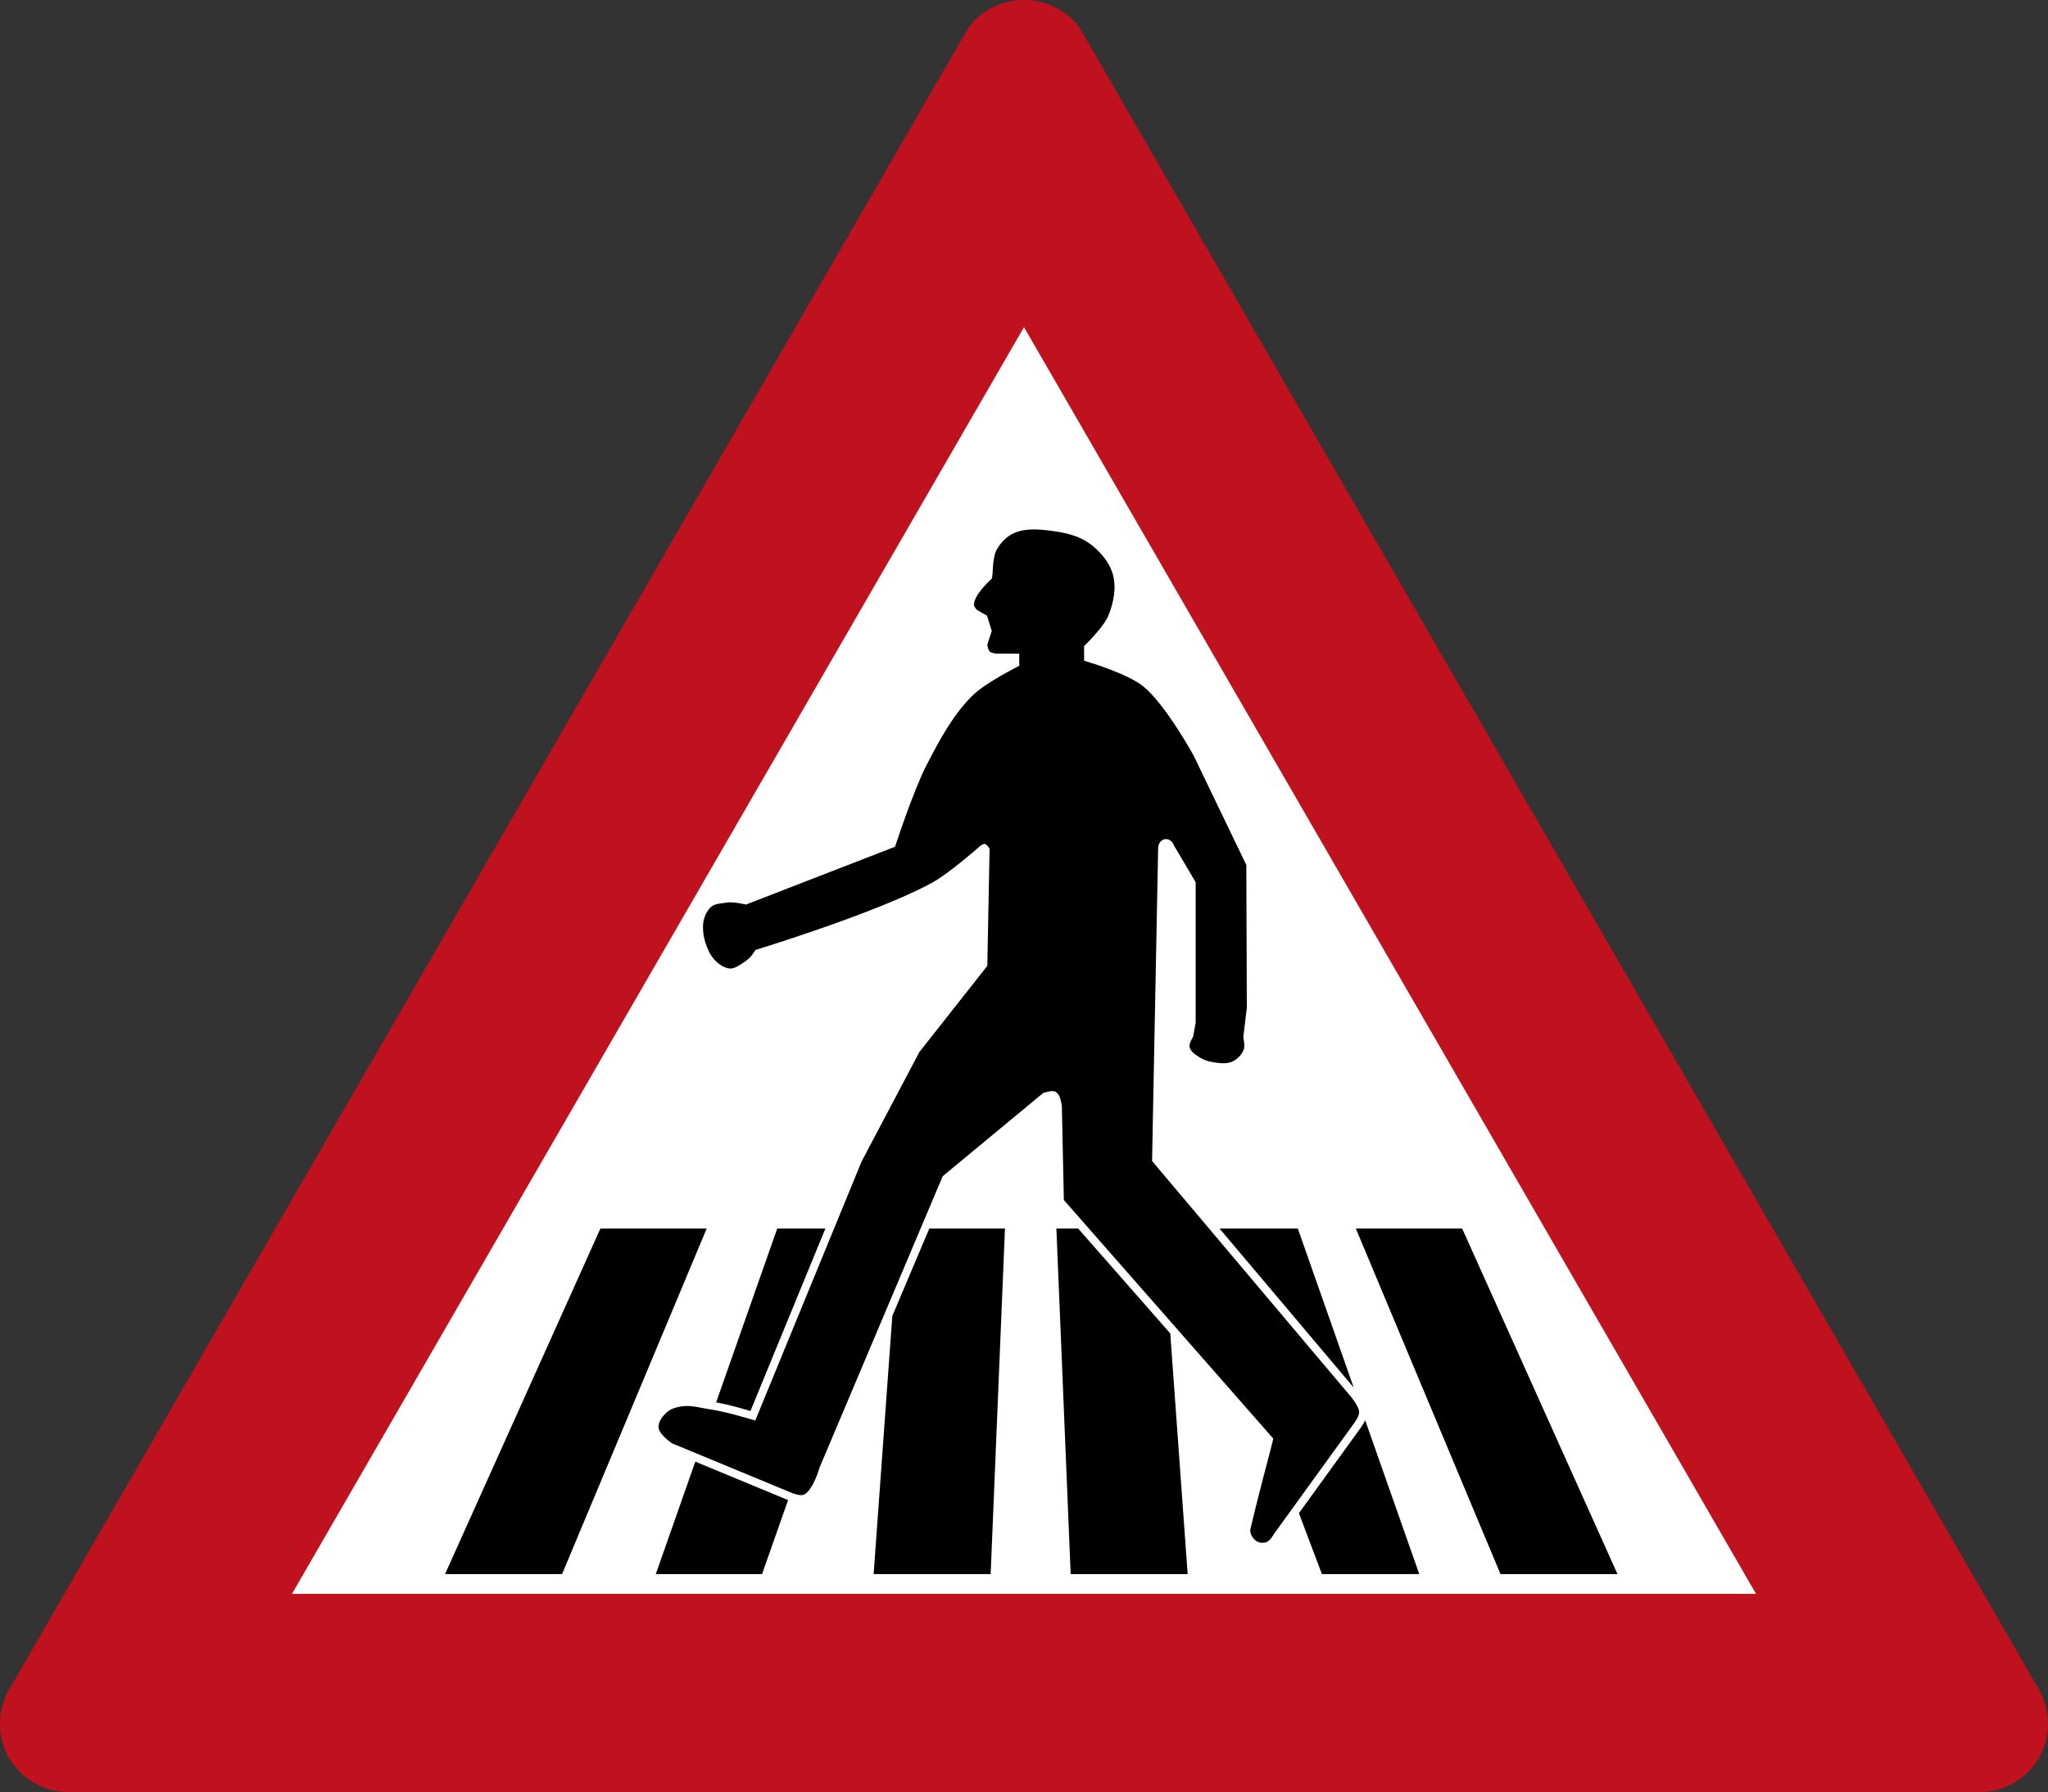
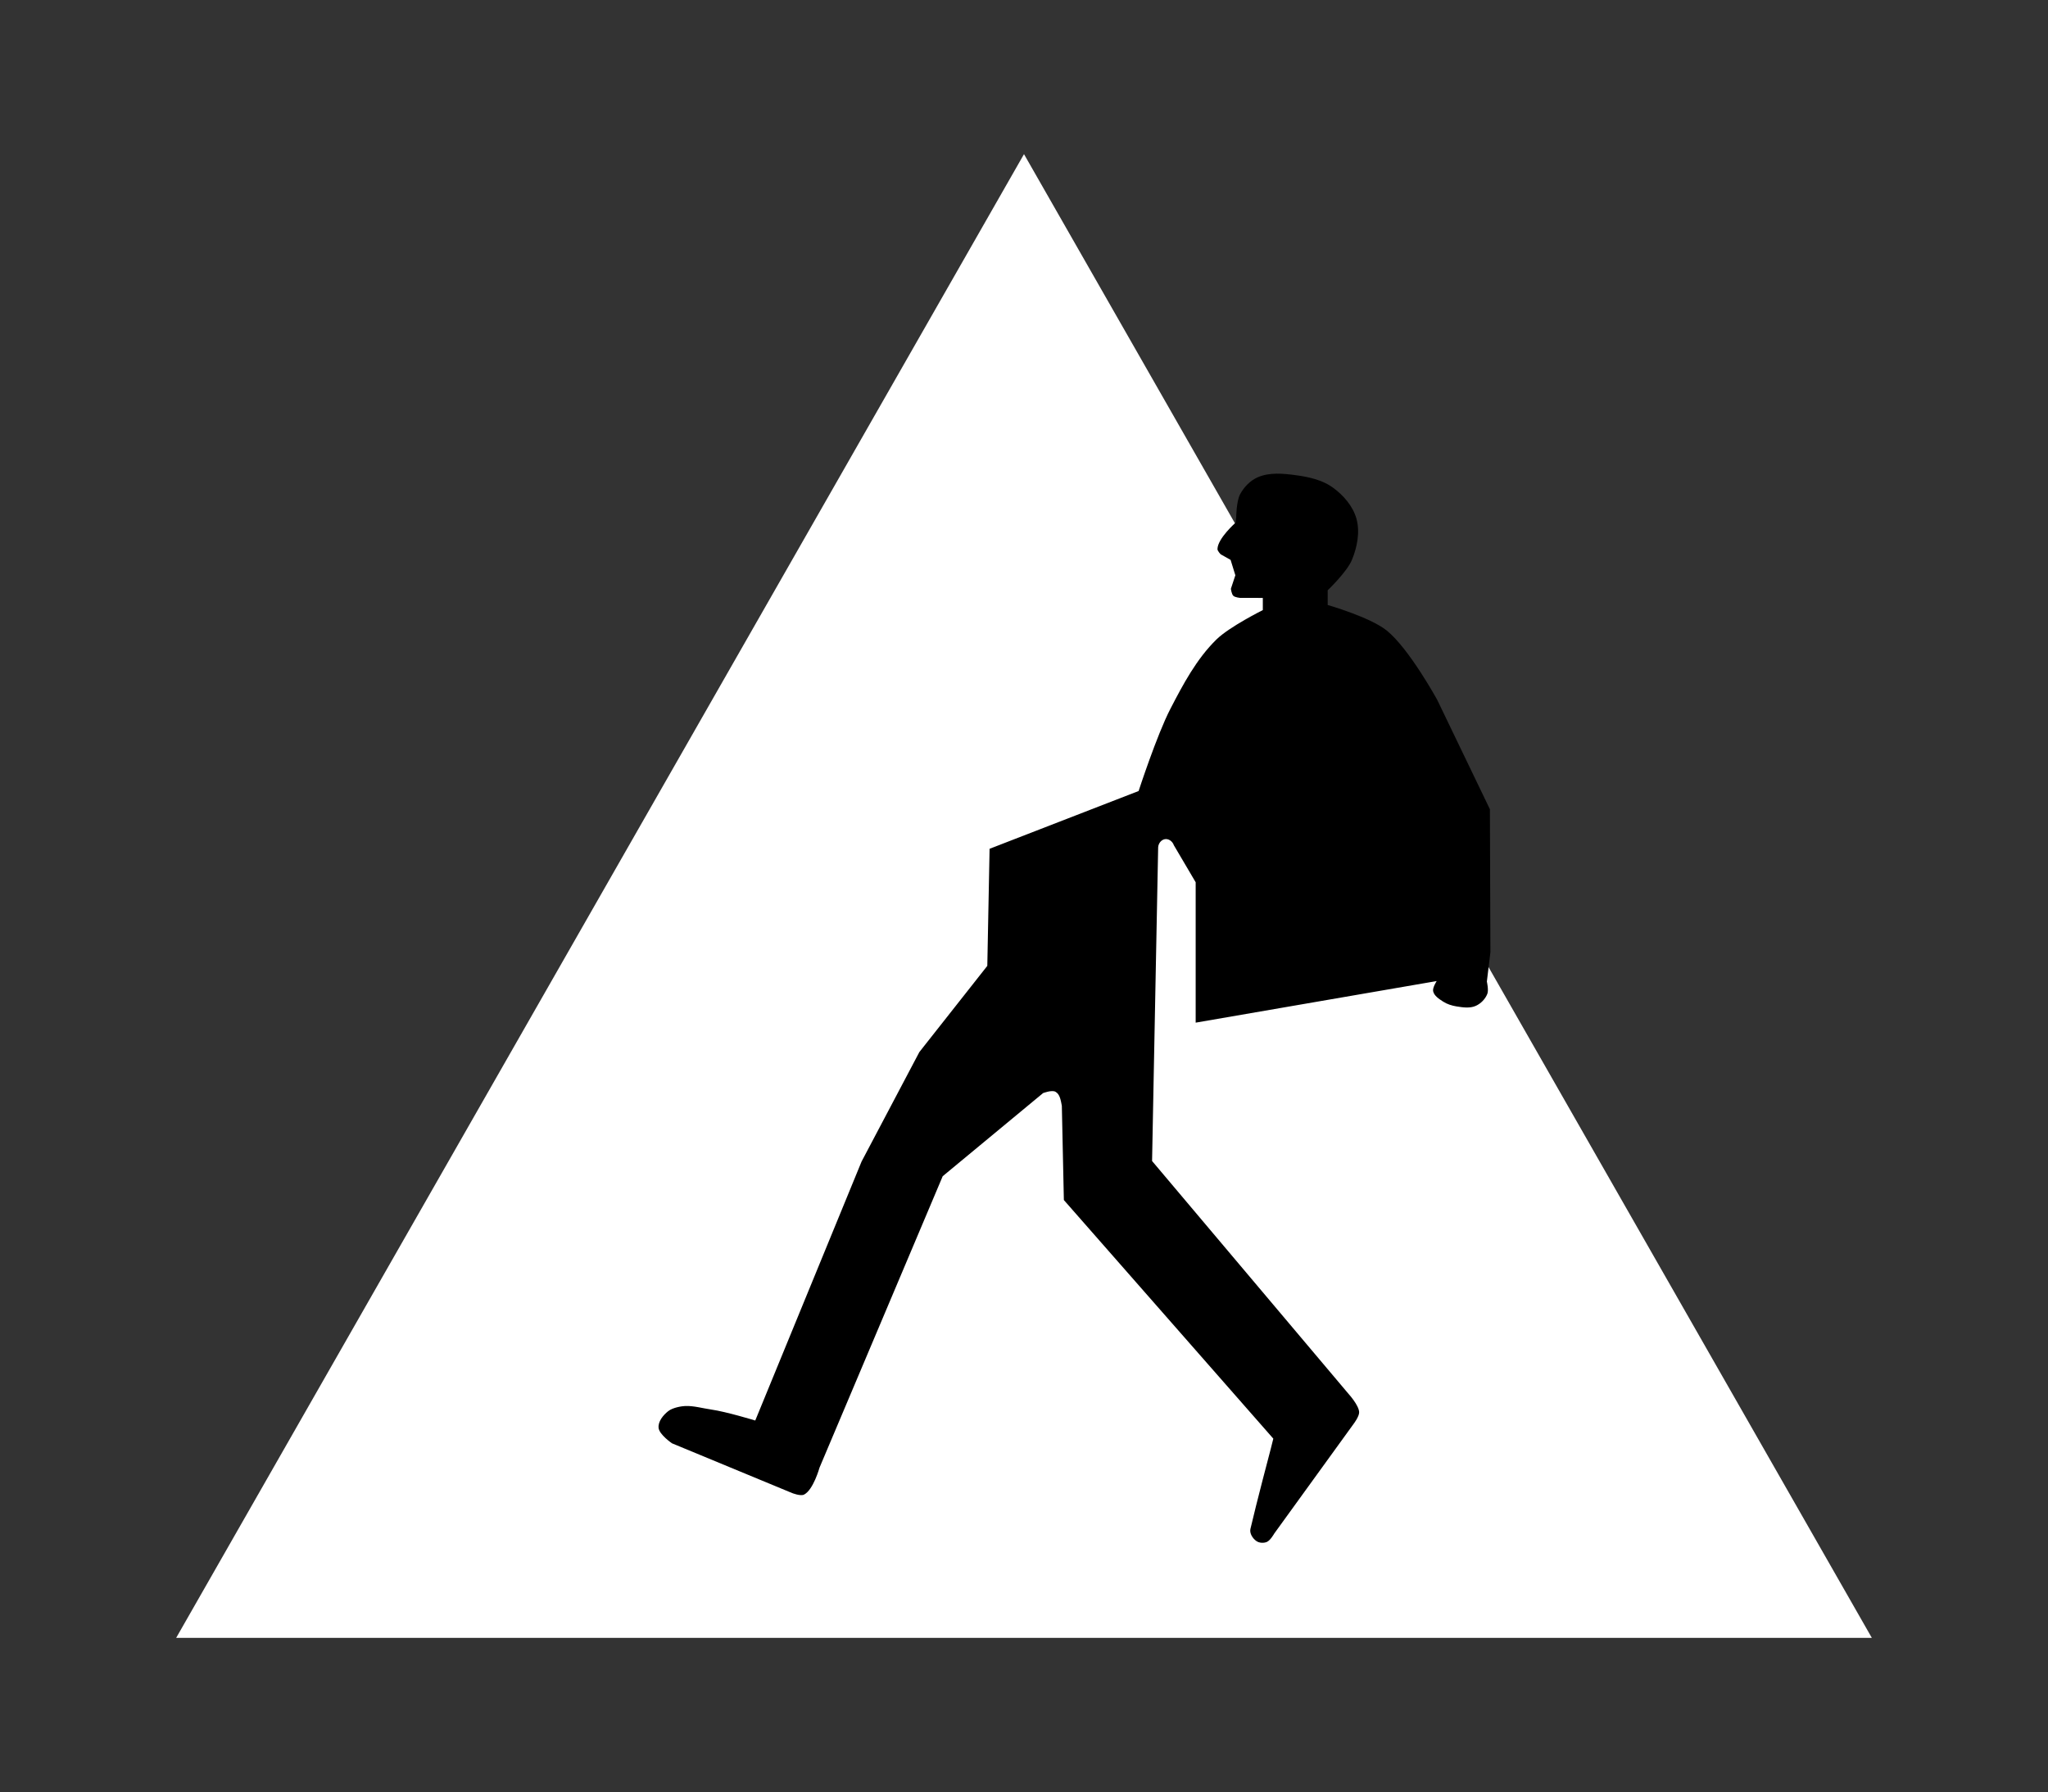
<svg xmlns="http://www.w3.org/2000/svg" xmlns:ns1="http://sodipodi.sourceforge.net/DTD/sodipodi-0.dtd" xmlns:ns2="http://www.inkscape.org/namespaces/inkscape" viewBox="0 0 568.125 497.228" height="497.228" width="568.125" xml:space="preserve" version="1.1" id="svg3522" ns1:docname="Roadwork_sign_israel.svg" ns2:version="1.1.2 (b8e25be833, 2022-02-05)">
  <rect x="0" y="0" width="568.125" height="497.228" fill="#333333" stroke="none" />
  <ns1:namedview id="namedview11" pagecolor="#ffffff" bordercolor="#666666" borderopacity="1.0" ns2:pageshadow="2" ns2:pageopacity="0.0" ns2:pagecheckerboard="true" showgrid="false" showguides="true" ns2:guide-bbox="true" ns2:snap-intersection-paths="true" ns2:snap-smooth-nodes="true" ns2:snap-bbox="true" ns2:snap-bbox-edge-midpoints="true" ns2:bbox-nodes="true" ns2:zoom="1" ns2:cx="248.5" ns2:cy="290.5" ns2:window-width="1920" ns2:window-height="1001" ns2:window-x="-9" ns2:window-y="-9" ns2:window-maximized="1" ns2:current-layer="svg3522" width="568.125px" ns2:snap-global="true" ns2:object-paths="false" />
  <defs id="defs3526" />
  <path id="rect2419" style="display:inline;fill:#ffffff;fill-opacity:1;stroke-width:1.415;stroke-linecap:round" d="M 284.062,42.769 519.258,454.459 H 48.867 Z" ns1:nodetypes="cccc" />
-   <path id="path1287-2" style="display:inline;fill:#c0111e;fill-opacity:1;fill-rule:nonzero;stroke:none;stroke-width:0.859" d="M 284.062,4.5425685e-4 C 277.941,-0.043 271.219,3.084 267.926,8.94 L 2.198,469.35 C 0.664,472.484 0.02,475.209 0,478.327 0,489.218 8.938,497.228 18.874,497.228 H 549.25 c 9.936,0 18.874,-8.01 18.874,-18.901 -0.02,-3.118 -0.664,-5.843 -2.198,-8.977 L 300.198,8.94 C 296.906,3.084 290.184,-0.043 284.062,4.5425685e-4 Z m 0,90.775 L 487.127,442.243 H 80.997 Z" ns1:nodetypes="cccccccccccccc" />
-   <path id="rect1078" style="fill:#000000;fill-opacity:1;stroke:none;stroke-width:4.954" d="m 166.562,340.869 -43.106,95.897 h 32.462 l 40.125,-95.897 z m 49.047,0 -16.952,48.253 c 3.666,0.639 7.806,1.881 9.521,2.4 l 20.793,-50.653 z m 42.186,0 -10.266,24.286 -5.177,71.61 h 32.462 l 3.967,-95.897 z m 35.249,0 3.967,95.897 h 32.453 l -4.828,-66.782 -25.554,-29.114 z m 45.254,0 37.223,44.131 -15.501,-44.131 z m 37.813,0 40.135,95.897 h 32.453 l -43.096,-95.897 z m 2.603,53.226 c -0.151,0.285 -0.303,0.584 -0.445,0.832 -0.437,0.762 -0.856,1.326 -0.871,1.345 l -0.02,0.019 -17.049,23.561 6.376,16.913 h 27.005 z m -185.833,11.466 -10.963,31.204 h 29.482 l 7.218,-20.542 z" ns1:nodetypes="ccccccccccccccccccccccccccccccccsccccccccccc" />
-   <path style="color:#000000;font-style:normal;font-variant:normal;font-weight:normal;font-stretch:normal;font-size:medium;line-height:normal;font-family:sans-serif;font-variant-ligatures:normal;font-variant-position:normal;font-variant-caps:normal;font-variant-numeric:normal;font-variant-alternates:normal;font-variant-east-asian:normal;font-feature-settings:normal;font-variation-settings:normal;text-indent:0;text-align:start;text-decoration:none;text-decoration-line:none;text-decoration-style:solid;text-decoration-color:#000000;letter-spacing:normal;word-spacing:normal;text-transform:none;writing-mode:lr-tb;direction:ltr;text-orientation:mixed;dominant-baseline:auto;baseline-shift:baseline;text-anchor:start;white-space:normal;shape-padding:0;shape-margin:0;inline-size:0;clip-rule:nonzero;display:inline;overflow:visible;visibility:visible;isolation:auto;mix-blend-mode:normal;color-interpolation:sRGB;color-interpolation-filters:linearRGB;solid-color:#000000;solid-opacity:1;vector-effect:none;fill:#000000;fill-opacity:1;fill-rule:nonzero;stroke:none;stroke-width:4.459;stroke-linecap:butt;stroke-linejoin:miter;stroke-miterlimit:4;stroke-dasharray:none;stroke-dashoffset:0;stroke-opacity:1;paint-order:stroke fill markers;color-rendering:auto;image-rendering:auto;shape-rendering:auto;text-rendering:auto;enable-background:accumulate;stop-color:#000000" d="m 331.685,283.753 v -38.954 l -6.047,-10.266 c -0.386,-1.125 -1.511,-1.915 -2.578,-1.677 -0.907,0.202 -1.701,1.091 -1.781,2.239 l -1.266,65.111 -0.422,21.938 54.564,64.689 c 0,0 2.79,3.067 2.879,4.984 0.053,1.149 -1.441,3.136 -1.441,3.136 l -22.09,30.529 c 0,0 -1.109,1.969 -2.081,2.362 -0.887,0.359 -2.068,0.307 -2.862,-0.228 -1.043,-0.703 -1.97,-2.149 -1.688,-3.375 1.61,-6.985 5.647,-22.251 5.647,-22.251 l 0.704,-2.813 -58.102,-66.205 -0.562,-26.157 c -0.31,-1.58 -0.528,-3.177 -1.761,-3.882 -1.002,-0.573 -3.442,0.366 -3.442,0.366 l -27.845,23.063 -34.173,80.862 c 0,0 -1.721,6.208 -4.3,7.483 -0.994,0.492 -3.301,-0.434 -3.301,-0.434 l -33.323,-13.799 c 0,0 -3.537,-2.41 -3.719,-4.296 -0.17,-1.767 1.266,-3.512 2.655,-4.617 1.29,-1.026 3.773,-1.401 4.73,-1.44 2.354,-0.096 4.882,0.651 7.228,0.982 4.152,0.587 12.205,3.046 12.205,3.046 l 29.496,-71.866 16.032,-30.376 18.844,-23.907 0.631,-32.485 c 0,0 -0.696,-1.244 -1.314,-1.337 -0.652,-0.098 -1.742,0.941 -1.742,0.941 0,0 -8.162,7.227 -12.905,9.818 -15.369,8.397 -49,18.65 -49,18.65 0,0 -1.05,2.082 -3.049,3.327 -1.41,0.878 -2.87,2.121 -4.493,1.767 -2.305,-0.502 -4.31,-2.52 -5.344,-4.641 -1.604,-3.291 -2.486,-7.854 -0.562,-10.969 1.533,-2.483 2.751,-2.206 5.634,-2.65 1.724,-0.266 5.203,0.563 5.203,0.563 l 41.345,-16.032 c 0,0 5.058,-15.539 8.794,-22.765 3.543,-6.852 7.281,-13.886 12.792,-19.283 3.628,-3.553 12.867,-8.155 12.867,-8.155 v -3.377 l -6.276,-0.006 c 0,0 -1.431,-0.12 -1.91,-0.582 -0.494,-0.476 -0.673,-1.944 -0.673,-1.944 l 1.238,-3.753 -1.318,-4.263 -2.74,-1.547 c 0,0 -0.919,-0.902 -0.903,-1.48 0.079,-2.951 5.024,-7.294 5.024,-7.294 l 0.169,-1.525 c 0,0 0.066,-4.4 1.043,-6.281 1.063,-2.032 2.832,-3.878 4.933,-4.797 3.269,-1.428 7.153,-1.043 10.688,-0.563 3.517,0.478 7.214,1.306 10.097,3.375 2.963,2.126 5.641,5.203 6.61,8.719 1.017,3.694 0.19,7.883 -1.277,11.423 -1.371,3.313 -6.71,8.406 -6.71,8.406 v 4.078 c 0,0 11.709,3.354 16.346,7.059 6.2,4.955 14.029,19.239 14.029,19.239 l 14.625,30.376 0.141,39.657 -0.985,8.156 c 0,0 0.539,2.322 0.141,3.375 -0.551,1.458 -1.809,2.745 -3.234,3.375 -1.63,0.721 -3.585,0.425 -5.344,0.141 -1.298,-0.21 -2.607,-0.623 -3.709,-1.339 -1.114,-0.725 -2.478,-1.58 -2.76,-2.88 -0.21,-0.971 0.985,-2.813 0.985,-2.813 z" id="path1103" ns1:nodetypes="cccsccccsccsssccccscccsccsssscccccscscsssssccsscccsccccsccssssssccsccccaaaaacc" />
+   <path style="color:#000000;font-style:normal;font-variant:normal;font-weight:normal;font-stretch:normal;font-size:medium;line-height:normal;font-family:sans-serif;font-variant-ligatures:normal;font-variant-position:normal;font-variant-caps:normal;font-variant-numeric:normal;font-variant-alternates:normal;font-variant-east-asian:normal;font-feature-settings:normal;font-variation-settings:normal;text-indent:0;text-align:start;text-decoration:none;text-decoration-line:none;text-decoration-style:solid;text-decoration-color:#000000;letter-spacing:normal;word-spacing:normal;text-transform:none;writing-mode:lr-tb;direction:ltr;text-orientation:mixed;dominant-baseline:auto;baseline-shift:baseline;text-anchor:start;white-space:normal;shape-padding:0;shape-margin:0;inline-size:0;clip-rule:nonzero;display:inline;overflow:visible;visibility:visible;isolation:auto;mix-blend-mode:normal;color-interpolation:sRGB;color-interpolation-filters:linearRGB;solid-color:#000000;solid-opacity:1;vector-effect:none;fill:#000000;fill-opacity:1;fill-rule:nonzero;stroke:none;stroke-width:4.459;stroke-linecap:butt;stroke-linejoin:miter;stroke-miterlimit:4;stroke-dasharray:none;stroke-dashoffset:0;stroke-opacity:1;paint-order:stroke fill markers;color-rendering:auto;image-rendering:auto;shape-rendering:auto;text-rendering:auto;enable-background:accumulate;stop-color:#000000" d="m 331.685,283.753 v -38.954 l -6.047,-10.266 c -0.386,-1.125 -1.511,-1.915 -2.578,-1.677 -0.907,0.202 -1.701,1.091 -1.781,2.239 l -1.266,65.111 -0.422,21.938 54.564,64.689 c 0,0 2.79,3.067 2.879,4.984 0.053,1.149 -1.441,3.136 -1.441,3.136 l -22.09,30.529 c 0,0 -1.109,1.969 -2.081,2.362 -0.887,0.359 -2.068,0.307 -2.862,-0.228 -1.043,-0.703 -1.97,-2.149 -1.688,-3.375 1.61,-6.985 5.647,-22.251 5.647,-22.251 l 0.704,-2.813 -58.102,-66.205 -0.562,-26.157 c -0.31,-1.58 -0.528,-3.177 -1.761,-3.882 -1.002,-0.573 -3.442,0.366 -3.442,0.366 l -27.845,23.063 -34.173,80.862 c 0,0 -1.721,6.208 -4.3,7.483 -0.994,0.492 -3.301,-0.434 -3.301,-0.434 l -33.323,-13.799 c 0,0 -3.537,-2.41 -3.719,-4.296 -0.17,-1.767 1.266,-3.512 2.655,-4.617 1.29,-1.026 3.773,-1.401 4.73,-1.44 2.354,-0.096 4.882,0.651 7.228,0.982 4.152,0.587 12.205,3.046 12.205,3.046 l 29.496,-71.866 16.032,-30.376 18.844,-23.907 0.631,-32.485 l 41.345,-16.032 c 0,0 5.058,-15.539 8.794,-22.765 3.543,-6.852 7.281,-13.886 12.792,-19.283 3.628,-3.553 12.867,-8.155 12.867,-8.155 v -3.377 l -6.276,-0.006 c 0,0 -1.431,-0.12 -1.91,-0.582 -0.494,-0.476 -0.673,-1.944 -0.673,-1.944 l 1.238,-3.753 -1.318,-4.263 -2.74,-1.547 c 0,0 -0.919,-0.902 -0.903,-1.48 0.079,-2.951 5.024,-7.294 5.024,-7.294 l 0.169,-1.525 c 0,0 0.066,-4.4 1.043,-6.281 1.063,-2.032 2.832,-3.878 4.933,-4.797 3.269,-1.428 7.153,-1.043 10.688,-0.563 3.517,0.478 7.214,1.306 10.097,3.375 2.963,2.126 5.641,5.203 6.61,8.719 1.017,3.694 0.19,7.883 -1.277,11.423 -1.371,3.313 -6.71,8.406 -6.71,8.406 v 4.078 c 0,0 11.709,3.354 16.346,7.059 6.2,4.955 14.029,19.239 14.029,19.239 l 14.625,30.376 0.141,39.657 -0.985,8.156 c 0,0 0.539,2.322 0.141,3.375 -0.551,1.458 -1.809,2.745 -3.234,3.375 -1.63,0.721 -3.585,0.425 -5.344,0.141 -1.298,-0.21 -2.607,-0.623 -3.709,-1.339 -1.114,-0.725 -2.478,-1.58 -2.76,-2.88 -0.21,-0.971 0.985,-2.813 0.985,-2.813 z" id="path1103" ns1:nodetypes="cccsccccsccsssccccscccsccsssscccccscscsssssccsscccsccccsccssssssccsccccaaaaacc" />
</svg>